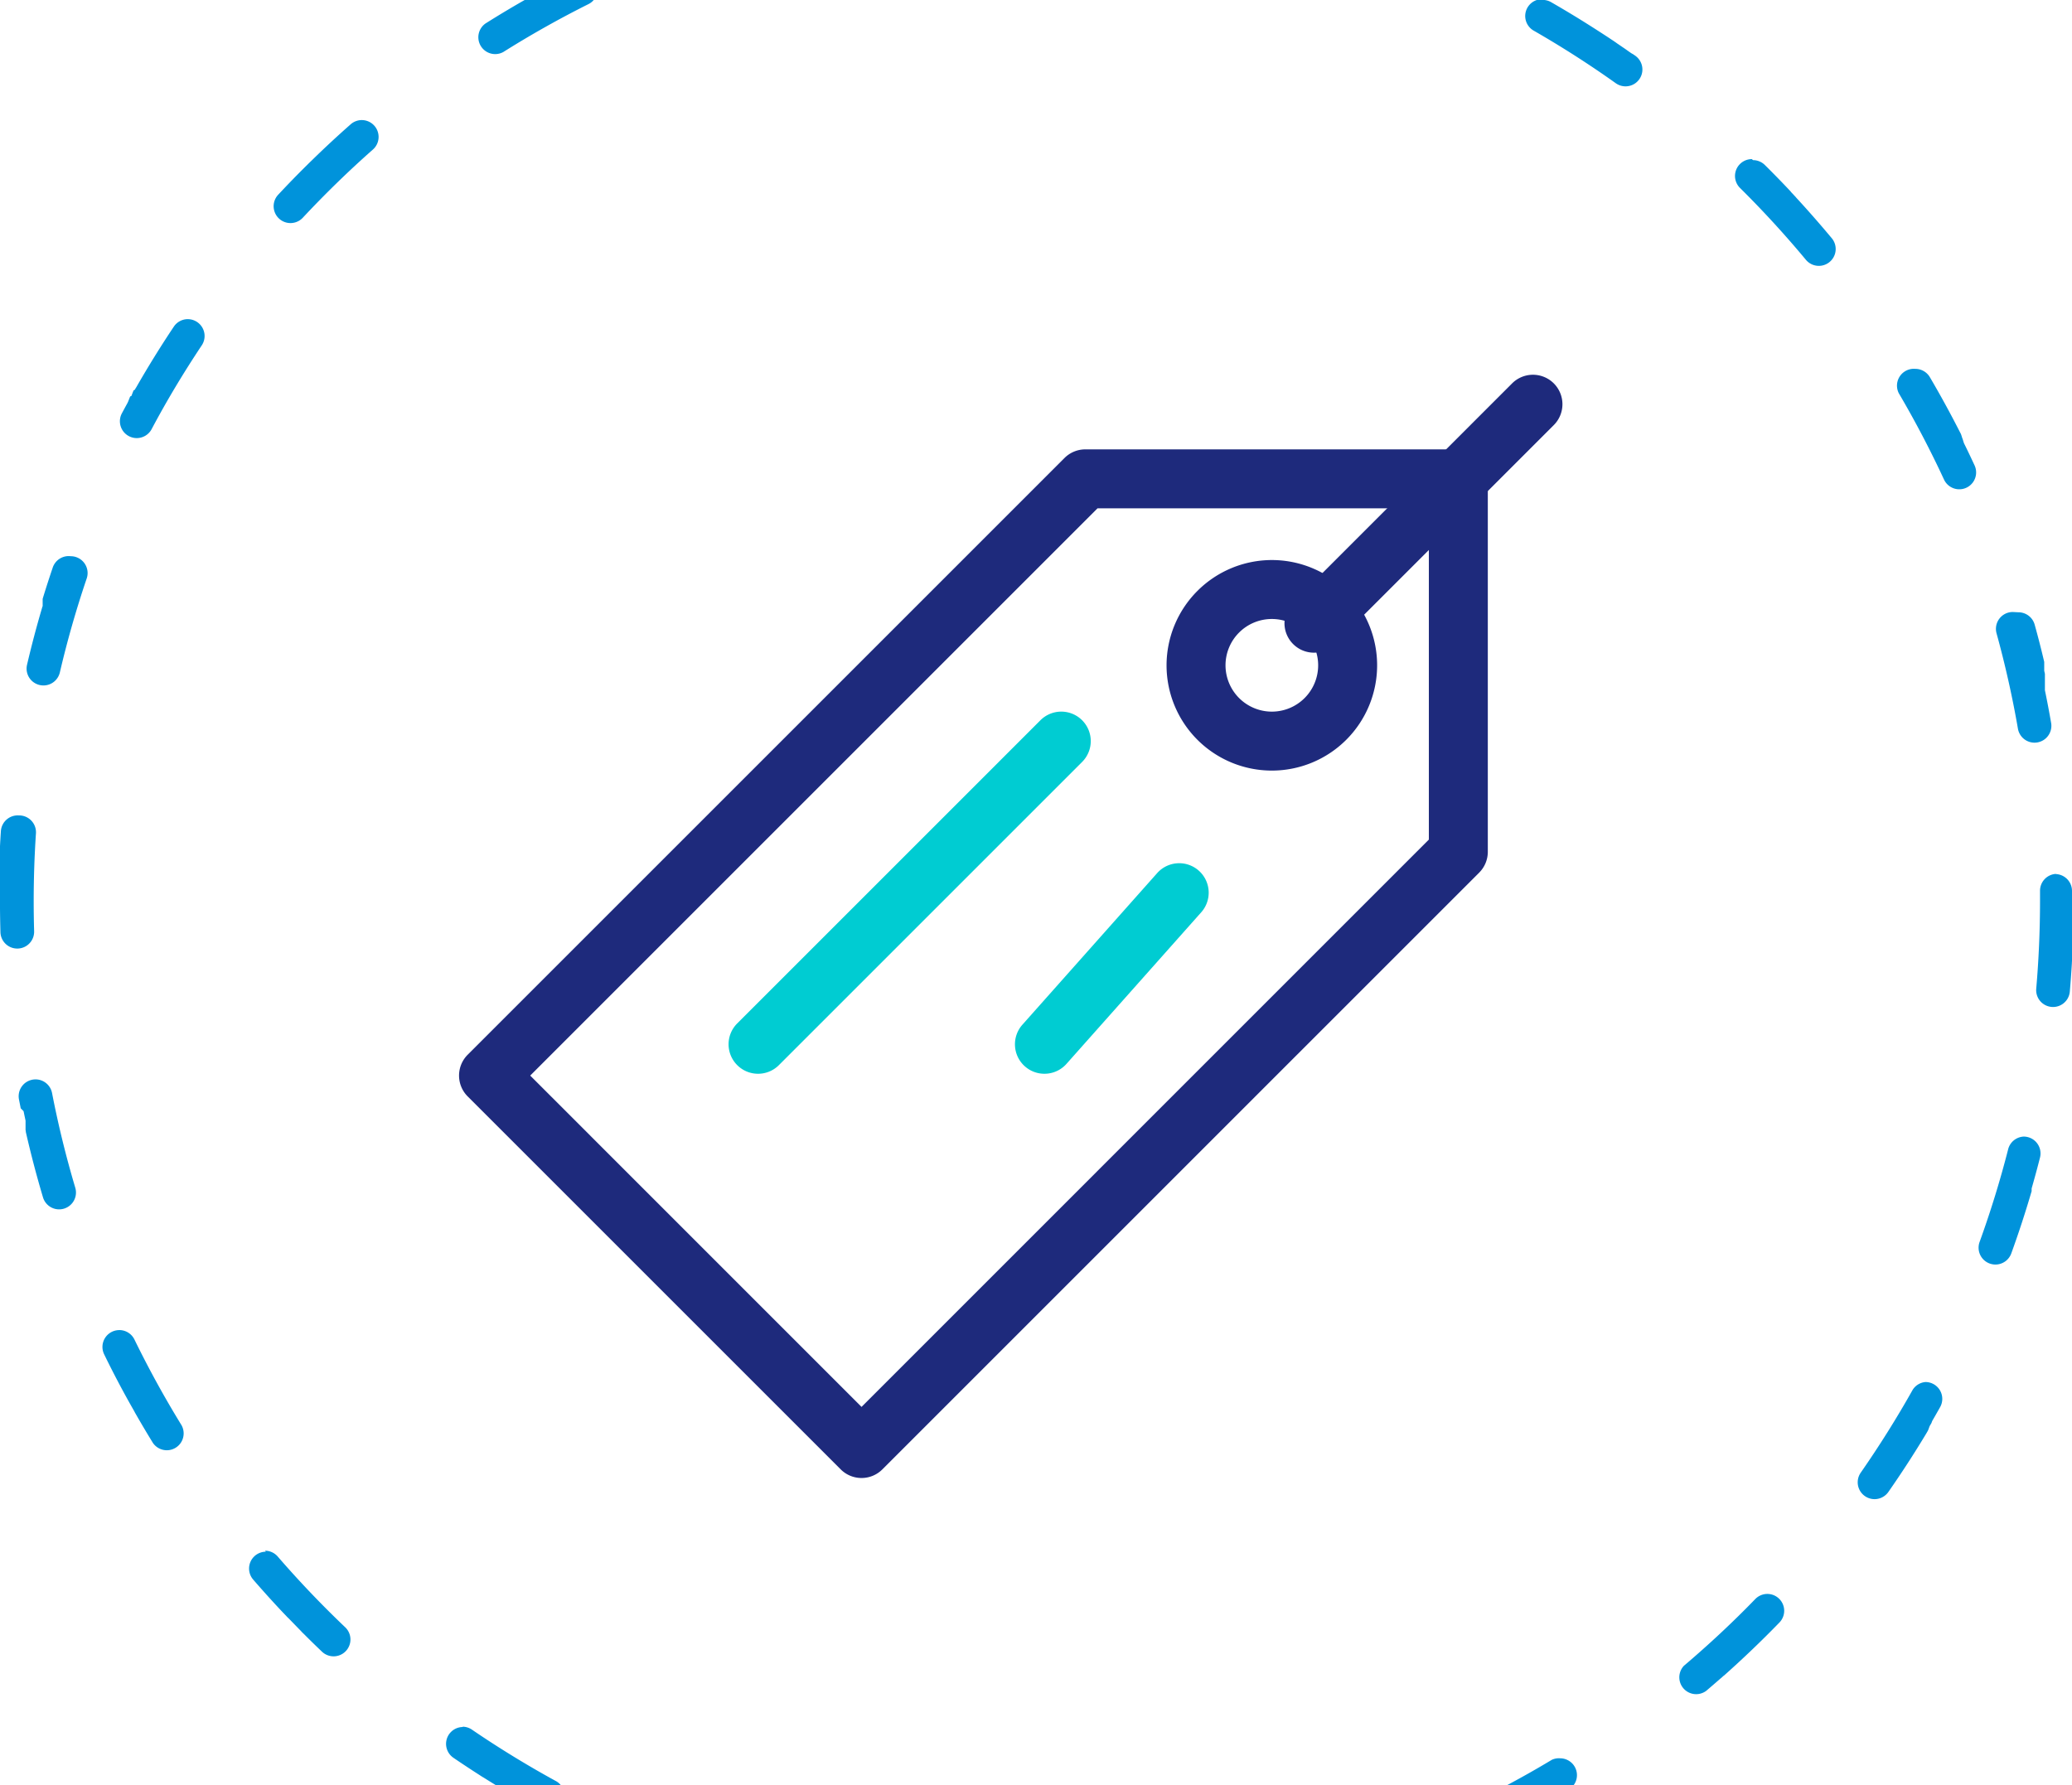
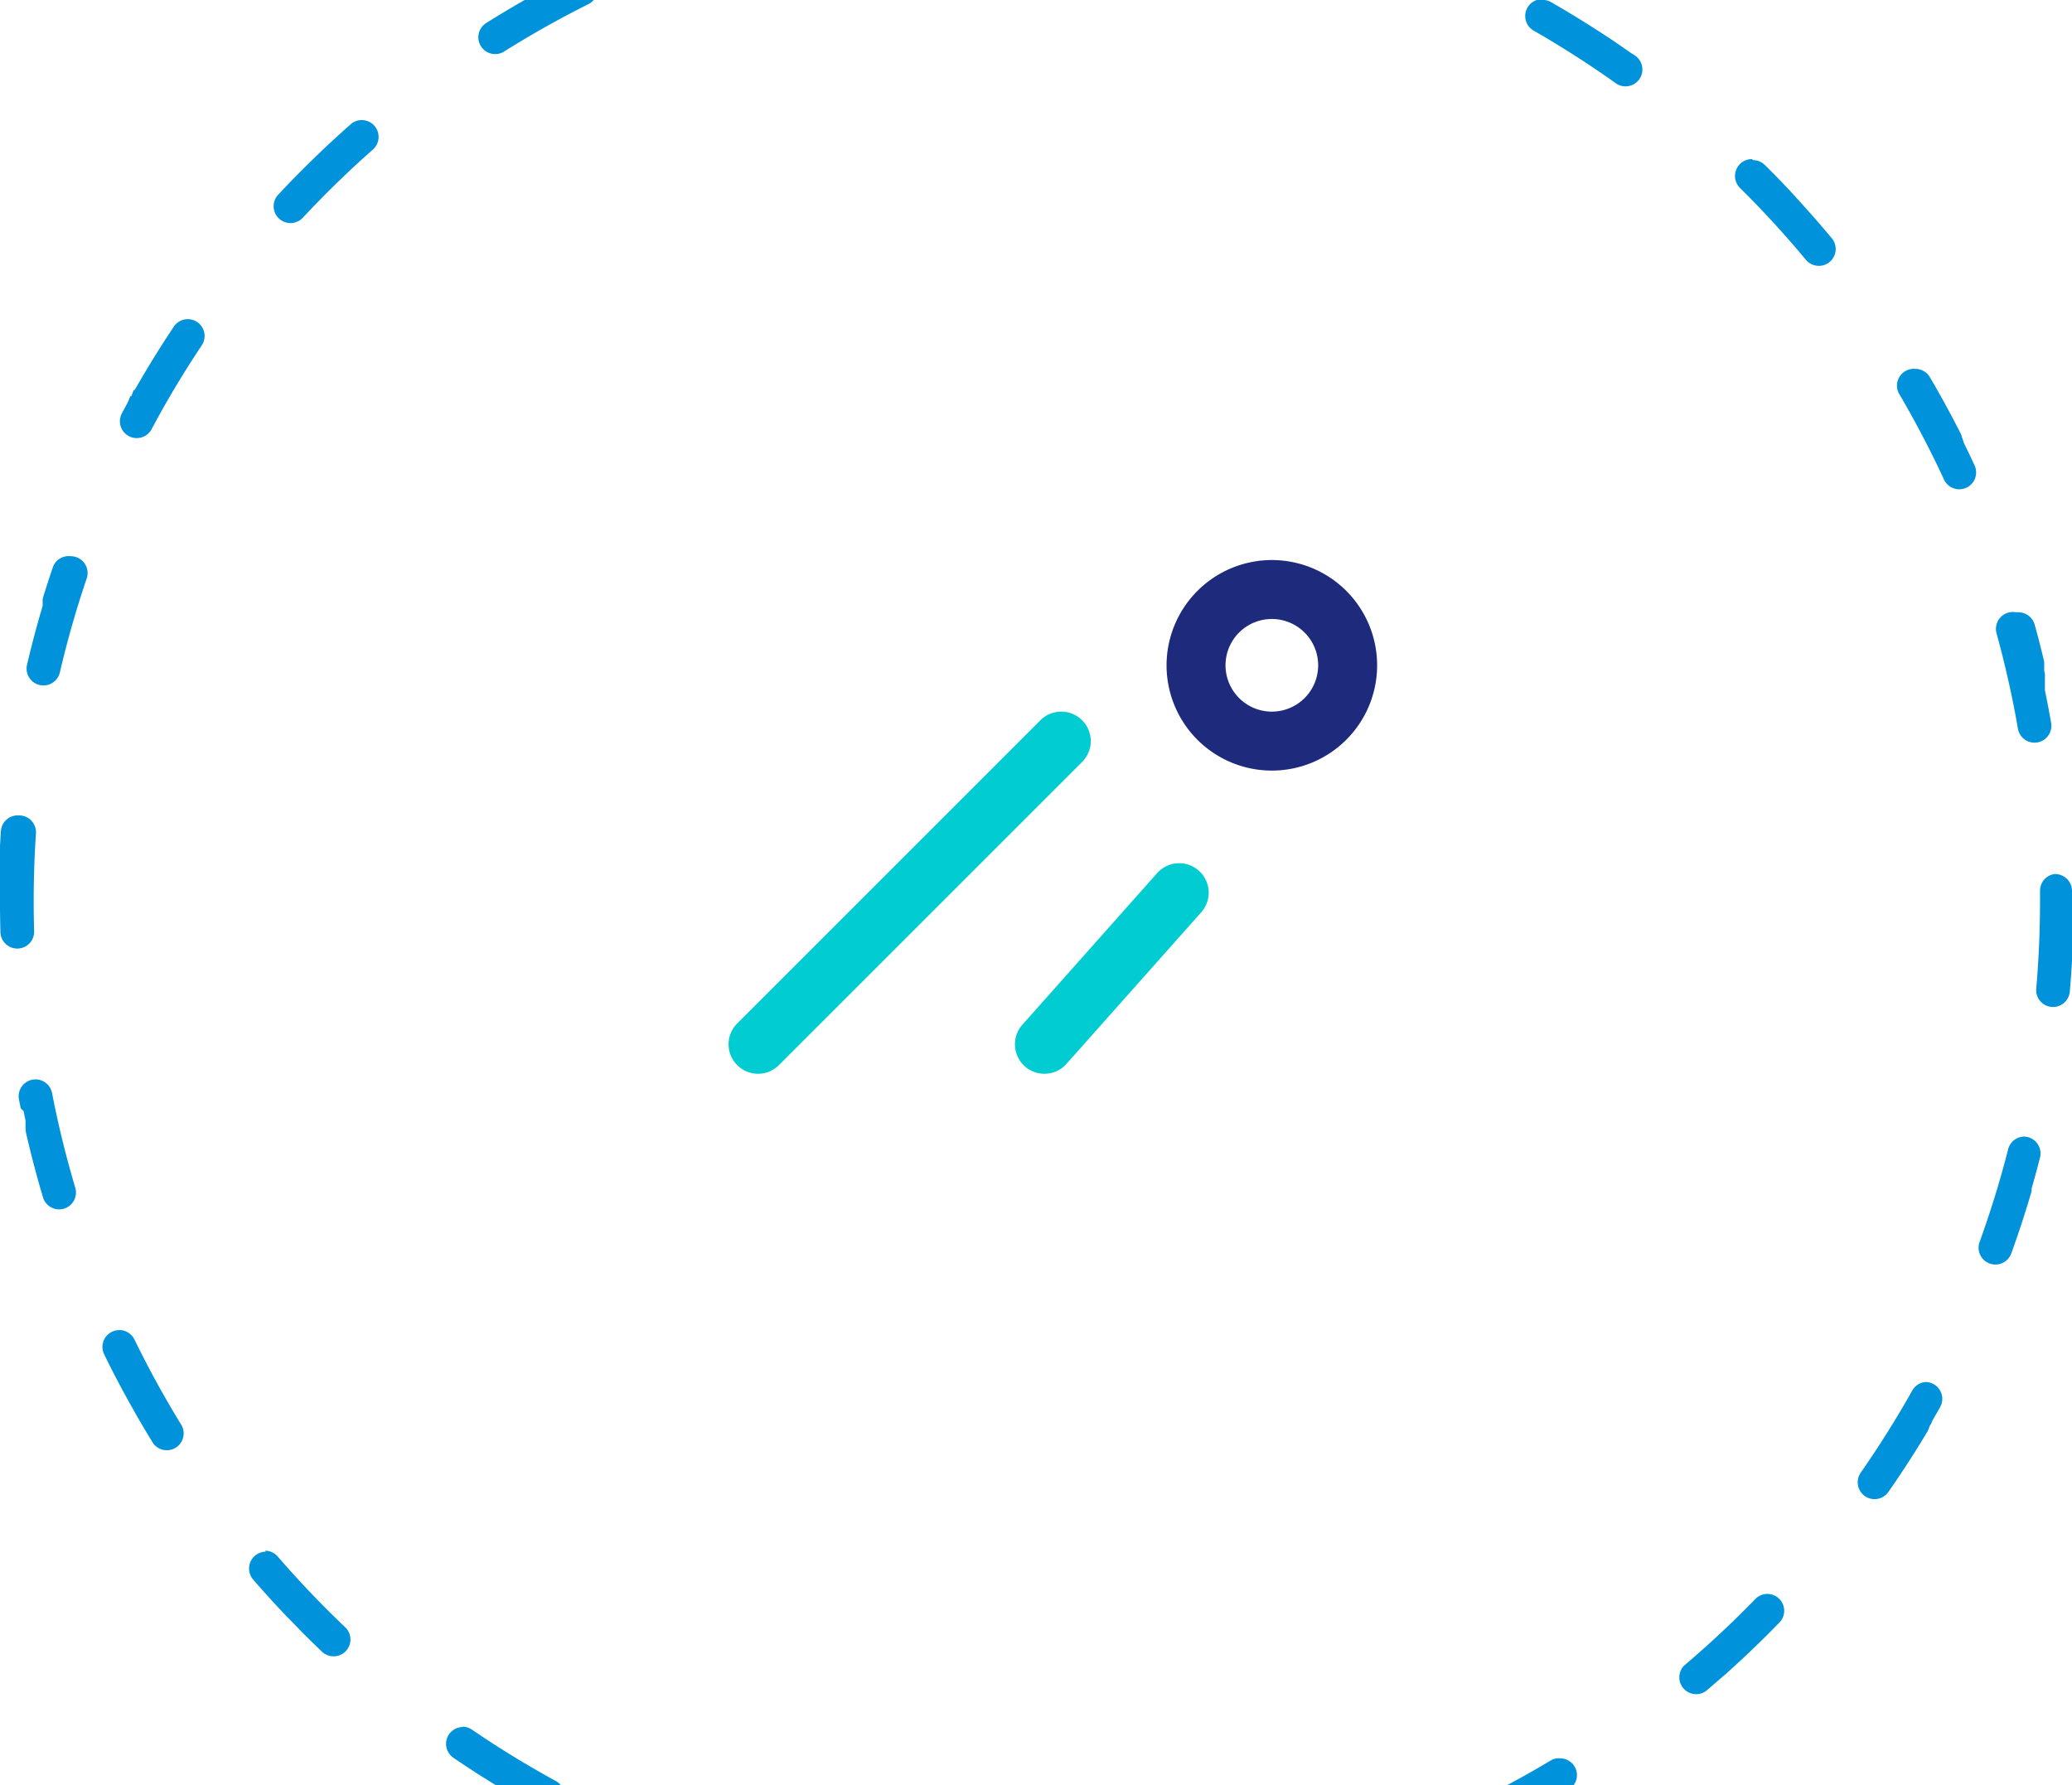
<svg xmlns="http://www.w3.org/2000/svg" width="123" height="106" viewBox="0 0 123 106">
  <defs>
    <clipPath id="a">
      <rect width="123" height="106" transform="translate(263 1328)" fill="rgba(0,147,219,0.1)" />
    </clipPath>
  </defs>
  <g transform="translate(-755 -1328)">
    <g transform="translate(492)" clip-path="url(#a)">
      <path d="M77.066,2.021a1,1,0,0,1,.254.033q1.154.306,2.287.655l.01,0,.012,0,.008,0,.014,0,.008,0,.014,0,.012,0,.009,0,.014,0,.008,0,.018.006h0l.017.005.006,0,.043.013h0l.019.006h0l.017.005.006,0,.019.006h0l.019.006h0l.019.006h0l.018.006h0l.021.006h0l.019.006h0l.019.006h0l.018.006h0l.02.006h0l.02.006h0l.021.007h0l.02.006h0l.022.007h0l.021.007h0l.021.007h0l.019.006h0l.019.006h0l.019.006h0l.02.006h0l.02.006h0l.021.007h0l.021.007h0l.021.007h0l.02.007h0l.021.007h0l.022.007h0l.133.043h0l.044.014h0l.044.014h0l.044.015h0l.022.007h0l.021.007h0l.021.007h0l.022.007h0l.022.007h0l.021.007h0l.021.007h0l.022.007h0l.021.007h0l.02.007h0l.021.007h0l.021.007h0l.021.007h0l.021.007h0l.021.007h0l.022.007h0l.022.007h0l.021.007h0l.02.007h0l.021.007h0l.021.007h0l.02.007h0l.02.007h0l.02.007h0l.02.007h0l.019.006h0l.018.006h0l.018.006,0,0,.018.006,0,0,.017.006.006,0,.016.006.005,0,.017.006.006,0,.016.005.007,0,.015.005.008,0,.015.005.007,0,.015.005.007,0,.014,0,.008,0,.013,0,.009,0,.013,0,.009,0,.013,0,.011,0,.011,0,.012,0,.01,0,.013,0,.009,0,.013,0,.01,0,.013,0,.009,0,.015.005.007,0,.016.006.006,0,.016.005.007,0,.017.006h0l.019.007h0l.02.007h0l.021.007h0c.4.14.8.284,1.192.432a1,1,0,0,1-.7,1.872c-1.8-.675-3.664-1.268-5.527-1.762a1,1,0,0,1,.256-1.967ZM91.58,7.995a1,1,0,0,1,.494.131q1.147.659,2.262,1.364h0q.548.347,1.088.7h0l.038.025h0l.019.013h0l.018.012h0l.018.012h0l.018.012h0l.018.012h0l.017.011,0,0,.017.012h0l.018.012h0l.018.012h0l.018.012h0l.017.012h0l.017.011,0,0,.017.011,0,0,.017.011,0,0,.017.011h0l.017.011,0,0,.017.011,0,0,.016.011,0,0,.016.011,0,0,.016.011,0,0,.016.011,0,0,.016.011,0,0,.016.011,0,0,.016.011,0,0,.016.011,0,0,.016.011,0,0,.016.011,0,0L96,10.58l0,0,.016.011,0,0,.016.011,0,0,.016.011,0,0,.017.011,0,0,.017.011h0l.017.012,0,0,.017.012h0l.018.012,0,0,.017.012h0l.017.012,0,0,.018.012h0l.019.013h0l.018.012h0l.019.013h0l.037.026h0l.038.026h0c.152.1.3.21.454.316h0l.037.026h0l.017.012h0l.014.01.005,0,.015.011,0,0,.014.01.005,0,.013.009.006,0,.012.008.008.006.012.008.006,0,.012.008.008.005.011.008.008.006.01.007.009.006.01.007.009.006.01.007.01.007.009.006.01.007.008.006.011.008.008.005.011.008,0,0a1,1,0,0,1-1.16,1.629c-1.571-1.119-3.215-2.172-4.886-3.131a1,1,0,0,1,.5-1.867Zm12.486,9.512a1,1,0,0,1,.7.288q.748.74,1.471,1.507l0,0,.012.013,0,0,.012.012,0,0,.012.012,0,0,.011.012.005.005.011.012,0,.005.011.012,0,.005.011.012.005.006.01.01.006.007.009.01.007.007.008.009.008.008.008.008.008.009.007.008.009.009.008.008.009.009.007.008.009.009.008.008.008.009.007.007.009.01.006.007.01.011.005.006.01.011.006.006.01.011.005.006.011.011.006.006.01.011.006.006.01.011.006.007.01.011.005.006.011.011.005.006.011.012,0,0,.012.013,0,.005.011.012,0,0,.012.012,0,0,.011.012,0,0,.012.013,0,0,.012.013,0,0,.012.013,0,0,.013.014,0,0,.014.015,0,0,.014.015,0,0,.014.015,0,0,.015.016h0l.014.015,0,0,.014.016h0q1.005,1.1,1.957,2.243a1,1,0,0,1-1.538,1.278c-1.232-1.482-2.551-2.922-3.922-4.279a1,1,0,0,1,.7-1.711ZM113.7,29.9a1,1,0,0,1,.863.494q.917,1.562,1.744,3.181h0l.01.02h0l.01.019v0l.01.019v0l.009.018v0l.009.018,0,0,.009.017,0,0,.009.017,0,0,.009.017,0,0,.009.017,0,0,.008.016,0,0,.008.016,0,.006.008.015,0,.005.008.016,0,.006.007.015,0,.006.007.015,0,.007.007.015,0,.006.007.014,0,.007.007.014,0,.007.006.013,0,.009.006.012,0,.009.006.012,0,.01.005.011.005.01.005.011.005.01.005.011,0,.01.005.011.005.01.005.011,0,.01.006.011,0,.01.006.012,0,.009.005.011.006.011,0,.009.006.012,0,.008.006.013,0,.008.006.013,0,.007.007.014,0,.006.007.014,0,.007.007.014,0,.006.007.015,0,.005.008.016,0,0,.008.017,0,0,.008.017,0,0,.008.017,0,0,.009.018v0l.009.019,0,0,.009.018v0l.009.018,0,0,.009.018h0l.01.02h0l.01.02h0l.01.021h0q.272.558.533,1.122a1,1,0,0,1-1.816.837c-.809-1.748-1.714-3.477-2.691-5.14A1,1,0,0,1,113.7,29.9Zm6.121,14.452a1,1,0,0,1,.963.734q.3,1.077.557,2.169h0l.005.022h0l.005.021v0l0,.021v0l0,.02v0l0,.02v0l0,.02v0l0,.02v0l0,.02v0l0,.02v0l0,.02v0l0,.02v0l0,.02v0l0,.02v0l0,.02v0l0,.02v0l0,.02v0l0,.02v0l0,.02v0l0,.02v0l0,.02v0l0,.02v0l0,.02v0l0,.021v0l0,.021v0l0,.021v0l0,.021v0l0,.021v0l0,.021h0l.005.022h0l.036.159h0l0,.02v0l0,.019v0l0,.019v0l0,.017,0,.007,0,.016v.007l0,.015,0,.009,0,.014,0,.009,0,.014,0,.009,0,.014,0,.009,0,.014,0,.009,0,.013,0,.01,0,.013,0,.01,0,.014,0,.008,0,.014,0,.009,0,.014,0,.009,0,.013,0,.01,0,.014,0,.009,0,.014,0,.009,0,.014,0,.009,0,.014,0,.009,0,.014,0,.009,0,.014,0,.01,0,.013,0,.009,0,.014,0,.01,0,.014,0,.009,0,.014,0,.009,0,.015,0,.008,0,.014,0,.009,0,.015,0,.008,0,.015,0,.008,0,.015,0,.007,0,.015,0,.008,0,.016v.006l0,.017v.006l0,.018v0l0,.018V48.9l0,.018v0l0,.02v0l0,.02h0l0,.022v0q.2.966.369,1.942a1,1,0,1,1-1.971.341c-.329-1.9-.756-3.8-1.269-5.661a1,1,0,0,1,.964-1.267ZM122,59.894a1,1,0,0,1,1,.987c0,.041,0,.08,0,.121v.038q0,.162,0,.323s0,0,0,0,0,.01,0,.015,0,.006,0,.008V61.4c0,.008,0,.012,0,.02s0,.005,0,.008,0,.011,0,.015,0,.006,0,.008,0,.012,0,.016v.006c0,.008,0,.015,0,.023h0c0,.008,0,.015,0,.023v.007s0,.012,0,.016,0,.006,0,.009,0,.011,0,.015,0,.006,0,.008,0,.011,0,.015,0,.006,0,.009v.016s0,0,0,.007v.023s0,0,0,0v.028s0,.011,0,.015v.048s0,.005,0,.008v.023c0,.008,0,.015,0,.023s0,0,0,0,0,.013,0,.019v.031s0,.012,0,.016v1.664h0V64.5l0,.054v.087h0l0,.061v.087l0,.061h0v.065l0,.081h0v.043l-.007.124h0v.02h0q-.05.847-.123,1.689a1,1,0,0,1-1.993-.173c.149-1.719.225-3.471.225-5.206q0-.3,0-.6a1,1,0,0,1,.99-1.01ZM120.13,75.48a1,1,0,0,1,.971,1.244q-.194.764-.408,1.52h0l-.013.045h0l-.012.043v0l-.006.022h0l-.006.021v0l-.006.021v0l-.006.02v0l-.006.022h0l-.006.02v0l-.006.02v0l-.005.018,0,.005-.006.02v0l-.006.02v0l-.006.02v0l0,.016,0,.007,0,.015,0,.008,0,.014,0,.009,0,.013,0,.009,0,.01,0,.013,0,.005,0,.017,0,.007,0,.016v0l-.006.02v0q-.546,1.869-1.206,3.688a1,1,0,0,1-1.88-.682c.657-1.812,1.231-3.677,1.707-5.544A1,1,0,0,1,120.13,75.48ZM114.3,90.052a1,1,0,0,1,.872,1.488q-.206.367-.417.732v0l-.011.019v0l-.01.017,0,0-.01.017,0,0-.009.016,0,0-.009.016,0,0-.008.014,0,.007-.008.013,0,.007-.007.012,0,.008-.007.012,0,.007-.007.012,0,.008-.007.012,0,.008-.007.011-.005.009-.007.012-.005.009-.006.011-.006.01-.006.01-.006.01-.005.009-.006.011-.006.01-.006.01-.005.009-.007.011-.005.009-.006.011-.005.009-.007.011-.005.009-.007.011,0,.008-.007.012,0,.008-.007.012,0,.007-.008.013,0,.007-.007.013,0,.007-.008.013,0,.007-.007.012,0,.008-.007.012,0,.008-.007.012,0,.007-.008.013,0,.007-.008.014,0,.006-.008.014,0,.006-.009.014,0,.005-.009.015,0,.005-.009.015,0,0-.009.016,0,0-.009.016,0,0-.01.016,0,0-.01.018v0l-.011.018v0l-.011.019h0l-.011.019v0l-.011.019h0l-.011.019v0q-1.064,1.768-2.242,3.458a1,1,0,1,1-1.641-1.144c1.1-1.583,2.14-3.237,3.082-4.917A1,1,0,0,1,114.3,90.052Zm-9.388,12.581a1,1,0,0,1,.717,1.7q-1.567,1.614-3.248,3.112l0,0-.014.012,0,0-.014.012,0,0-.013.011-.005,0-.012.011-.006.005-.012.01-.006.006-.011.009-.008.007-.009.008-.01.008-.007.007-.01.009-.007.007-.01.009-.007.006-.011.01-.007.006-.011.01-.006.005-.011.01-.006.006-.012.01-.005,0-.013.011,0,0-.014.012,0,0-.014.013,0,0-.015.013,0,0-.015.013,0,0-.015.013h0l-.015.013,0,0-.015.013h0l-.016.014h0q-.367.321-.739.637A1,1,0,0,1,99.96,106.9c1.47-1.247,2.9-2.58,4.239-3.964A1,1,0,0,1,104.917,102.633Zm-12.3,9.759a1,1,0,0,1,.516,1.857q-2.113,1.27-4.334,2.373h0l-.02.01h0l-.019.009h0l-.018.009,0,0-.017.009,0,0-.016.008-.006,0-.016.008-.005,0-.015.008-.007,0-.014.007-.008,0-.012.006-.009,0-.011.005-.01,0-.011.005-.011.006-.009,0-.012.006-.008,0-.014.007-.007,0-.013.007-.008,0-.013.007-.007,0-.015.007-.005,0-.016.008,0,0-.017.008,0,0-.018.009h0l-.02.01h0c-.175.085-.347.168-.522.251a1,1,0,0,1-.856-1.808c1.74-.826,3.46-1.749,5.113-2.743A1,1,0,0,1,92.621,112.392Zm-14.388,6.264a1,1,0,0,1,.276,1.961q-2.865.823-5.839,1.37a1,1,0,0,1-.361-1.967c1.9-.348,3.8-.794,5.648-1.326A1,1,0,0,1,78.234,118.656ZM56.81,120.821l.077,0c1.524.117,3.076.176,4.613.176.4,0,.8,0,1.192-.012a1,1,0,0,1,.043,2c-.279.005-.556.009-.836.011H60.531q-1.71-.026-3.4-.145l-.024,0h0l-.048,0-.024,0h0l-.047,0-.022,0-.025,0-.025,0-.022,0-.022,0-.028,0-.021,0H56.8l-.046,0-.02,0h0a1,1,0,0,1,.076-2ZM41.451,117.6a1,1,0,0,1,.331.057c1.818.638,3.689,1.194,5.561,1.65a1,1,0,1,1-.474,1.943q-.515-.126-1.027-.26h0l-.022-.006h0l-.021-.006h0l-.021-.005h0l-.02-.005h0l-.02-.005h0l-.019-.005h0l-.018,0H45.68l-.018,0h-.005l-.017,0-.006,0-.017,0-.007,0-.016,0-.007,0-.016,0-.007,0-.015,0-.008,0-.014,0-.009,0-.014,0-.009,0-.014,0-.009,0-.014,0-.01,0-.013,0-.011,0-.011,0-.012,0-.011,0-.011,0-.011,0-.012,0-.01,0-.014,0-.008,0-.015,0-.009,0-.015,0-.007,0-.016,0-.007,0-.017,0h-.005l-.017,0-.006,0-.018,0h0l-.018,0h-.005l-.02-.006h0l-.021-.006h0q-1.4-.385-2.763-.832-.622-.2-1.237-.42a1,1,0,0,1,.331-1.944Zm-14-7.085a1,1,0,0,1,.563.174c1.593,1.087,3.258,2.107,4.947,3.033A1,1,0,1,1,32,115.474q-1.638-.9-3.215-1.89l-.036-.022,0,0-.036-.023,0,0-.018-.011h0l-.014-.009-.006,0-.016-.01,0,0-.017-.011,0,0-.037-.023,0,0-.018-.012h0l-.019-.012h0l-.036-.023,0,0-.018-.012h0l-.019-.012h0l-.038-.025h0l-.018-.012h0l-.018-.012h0l-.019-.012h0l-.018-.012h0q-.743-.477-1.471-.973a1,1,0,0,1,.567-1.824ZM15.73,100.067a1,1,0,0,1,.757.346c1.261,1.458,2.609,2.871,4.006,4.2a1,1,0,1,1-1.379,1.449q-.467-.444-.924-.9h0l-.015-.015,0,0-.013-.013,0,0-.013-.013,0,0-.012-.012-.006-.006-.01-.01-.007-.007-.01-.01-.007-.007-.01-.01-.008-.008-.008-.008-.009-.009-.007-.007-.009-.009L18.027,105l-.008-.008-.008-.008L18,104.975l-.007-.007-.009-.009-.007-.007-.01-.01-.006-.006-.01-.01-.006-.006-.011-.011-.005-.005-.011-.011,0,0-.012-.012,0,0-.012-.012,0-.005-.012-.012,0,0-.012-.012,0,0-.012-.013,0,0-.013-.013,0,0-.013-.014,0,0-.014-.014,0,0-.014-.015,0,0-.014-.014,0,0-.014-.014h0l-.015-.015,0,0-.015-.015h0l-.015-.016h0q-.291-.3-.578-.594h0L17.047,104v0l-.015-.015h0l-.015-.016h0L17,103.948h0l-.014-.015,0,0-.014-.014,0,0-.014-.014,0,0-.013-.014,0,0-.013-.014,0,0-.013-.013,0,0-.013-.013,0,0-.012-.013,0,0-.012-.013,0,0-.012-.012,0,0-.012-.012,0,0-.011-.012,0,0-.011-.012-.006-.006-.01-.011-.006-.006-.01-.01-.007-.007-.009-.01-.007-.007-.009-.01-.008-.008-.008-.009-.008-.009-.008-.008-.009-.01-.007-.007-.009-.01-.007-.007-.01-.01-.006-.006-.01-.011-.005-.006-.011-.012,0,0-.012-.012,0,0-.013-.014,0,0-.014-.015,0,0-.015-.016h0l-.016-.017h0q-.8-.857-1.567-1.743a1,1,0,0,1,.756-1.654Zm-8.649-13.1a1,1,0,0,1,.9.562c.844,1.731,1.784,3.442,2.794,5.085a1,1,0,0,1-1.7,1.05q-.522-.849-1.016-1.714l0,0-.021-.036v0l-.022-.038,0-.007L8,91.85l0-.006-.008-.014-.008-.013,0-.007-.046-.081,0,0Q7.006,90.1,6.183,88.407a1,1,0,0,1,.9-1.438ZM2.109,72.084a1,1,0,0,1,.981.81c.367,1.893.832,3.788,1.382,5.634a1,1,0,0,1-1.915.576q-.571-1.914-1.019-3.877h0L1.532,75.2h0l0-.022v0l0-.022h0l-.01-.046h0l-.005-.022h0l0-.022v0l0-.021v0l0-.02v0l0-.02v0l0-.02v0l0-.02v0l0-.02v0l0-.02v0l0-.02v0l0-.02v0l0-.02v0l0-.019v0l0-.02v0l0-.021v0l0-.021v0l0-.02v0l0-.02v0l0-.02v0l0-.02v0l0-.02v0l0-.021v0l0-.021v0l0-.021v0l0-.022h0l0-.022h0l0-.023h0l0-.022h0q-.06-.281-.118-.562h0L1.23,73.8h0l-.009-.047h0l-.009-.046v0c-.029-.145-.057-.288-.086-.433a1,1,0,0,1,.983-1.189Zm-.974-15.67.068,0a1,1,0,0,1,.931,1.064C2.045,58.81,2,60.162,2,61.5c0,.594.009,1.2.026,1.787a1,1,0,1,1-2,.059Q.007,62.657,0,61.964V61.9q0-.042,0-.085v0c0-.007,0-.015,0-.023v-.036q0-.009,0-.019v-.009c0-.007,0-.014,0-.021V61.7c0-.018,0-.037,0-.055v-.008c0-.006,0-.013,0-.019s0-.008,0-.01,0-.012,0-.017,0-.006,0-.01,0-.011,0-.017,0-.008,0-.01,0-.012,0-.018,0,0,0-.009,0-.018,0-.027H0c0-.01,0-.02,0-.029s0-.007,0-.009,0-.014,0-.021,0-.008,0-.01,0-.017,0-.026v0c0-.01,0-.02,0-.029v-.03s0-.006,0-.01V61.3c0-.01,0-.02,0-.029v-.008c0-.007,0-.014,0-.022v-.033s0,0,0-.007V59.741h0V58.524l0-.038v-.058l0-.065v-.031l0-.069v-.028l.005-.1h0c.014-.266.03-.529.048-.794A1,1,0,0,1,1.135,56.414ZM4.2,41.023a1,1,0,0,1,.947,1.322c-.62,1.824-1.156,3.7-1.594,5.578a1,1,0,1,1-1.948-.455q.386-1.653.86-3.271v0l.006-.021h0l.006-.021v0l.006-.021v0l.006-.02v0l.006-.019v0l.005-.019v0l.005-.018v0l.005-.018,0-.005L2.527,44v0l.005-.017,0-.006,0-.017,0-.006,0-.017,0-.007,0-.015,0-.008,0-.014,0-.009,0-.014,0-.009,0-.013,0-.01,0-.012,0-.01,0-.012,0-.011,0-.012,0-.01,0-.012,0-.011,0-.011,0-.011,0-.011,0-.013,0-.01,0-.013,0-.009,0-.014,0-.008,0-.014,0-.008,0-.014,0-.008,0-.015,0-.008,0-.016,0-.007.005-.017,0-.005.006-.018v0l.006-.02v0l.006-.021h0l.007-.022h0l.007-.022h0q.266-.864.555-1.717A1,1,0,0,1,4.2,41.023Zm6.946-14.074a1,1,0,0,1,.831,1.555C10.908,30.108,9.9,31.783,9,33.481a1,1,0,1,1-1.764-.943q.155-.29.313-.578v0l.01-.018h0l.011-.019,0,0L7.58,31.9l0,0,.009-.016,0-.006.008-.015,0,0,.008-.015,0-.006.008-.014,0-.006.008-.014,0-.007.008-.014,0-.005.008-.015,0-.005.008-.015,0-.006.008-.014,0-.007.008-.014,0-.005.008-.015,0-.006.008-.014,0-.007.008-.014,0-.007.008-.014,0-.006.008-.014,0-.007.008-.014,0-.006.008-.014,0-.006.008-.014,0-.005L7.8,31.51l0-.006.008-.014,0-.006.008-.014,0-.007.008-.014,0-.006.008-.014,0-.007.008-.014,0-.007.007-.013,0-.007.008-.014,0-.006.008-.014,0-.006.008-.015,0-.005.008-.015,0-.006.008-.015,0-.006.008-.014,0-.006.008-.015,0-.005.008-.015,0-.005.009-.016,0,0,.009-.017,0,0,.009-.017,0,0L8,31.142l0,0,.01-.017,0,0,.01-.017,0,0,.01-.018v0l.01-.018v0l.011-.019h0l.011-.019h0L8.085,31h0l.012-.02h0q1.049-1.832,2.219-3.583A1,1,0,0,1,11.149,26.948Zm10.328-11.82a1,1,0,0,1,.662,1.75c-1.445,1.276-2.845,2.638-4.16,4.047a1,1,0,1,1-1.463-1.364q.831-.891,1.7-1.749h0l.016-.016h0l.016-.016h0l.033-.033h0l.016-.016h0l.016-.016h0l.016-.016h0l.015-.015,0,0,.015-.014,0,0,.015-.015h0l.016-.016h0l.016-.016h0l.016-.015h0l.016-.015h0l.016-.015h0l.016-.015h0l.016-.016h0l.017-.016h0q1.123-1.1,2.3-2.137A1,1,0,0,1,21.477,15.129Zm13.011-8.78a1,1,0,0,1,.448,1.895c-1.723.861-3.424,1.818-5.057,2.845A1,1,0,0,1,28.812,9.4Q31.347,7.8,34.044,6.454A1,1,0,0,1,34.488,6.349ZM49.323,1.226a1,1,0,0,1,.2,1.98c-1.889.386-3.78.87-5.62,1.439a1,1,0,0,1-.594-1.91q.765-.237,1.537-.453h0l.045-.013h0l.045-.012h0l.022-.006h0l.022-.006h0l.022-.006h0l.021-.006h0l.021-.006h0l.021-.006h0l.044-.012h0l.022-.006h0l.021-.006h0l.021-.006h0l.02-.005h0l.02-.006h0l.02-.006h0l.043-.012h0l.045-.012h0l.044-.012h0l.183-.049h0l.043-.011h0l.019-.005h0l.021-.005.007,0,.016,0,.006,0,.016,0,.008,0,.015,0,.009,0,.013,0,.011,0,.013,0,.009,0,.014,0,.008,0,.015,0,.008,0,.014,0,.009,0,.014,0,.009,0L45.9,2l.01,0,.012,0,.022-.006.012,0,.011,0,.012,0,.011,0,.012,0,.023-.006.011,0,.012,0,.011,0,.012,0,.01,0,.013,0,.01,0,.013,0,.009,0,.013,0,.01,0,.012,0,.023-.006.023-.006.011,0,.012,0,.01,0,.013,0,.01,0,.013,0,.01,0,.012,0,.01,0,.013,0,.01,0,.013,0,.01,0,.012,0,.011,0,.012,0,.01,0,.013,0,.01,0,.013,0,.01,0,.013,0,.01,0,.013,0,.009,0,.014,0,.009,0,.013,0,.01,0,.012,0,.023-.006.011,0,.013,0,.01,0,.013,0,.01,0,.013,0,.01,0,.013,0,.01,0,.014,0,.009,0,.013,0,.01,0,.013,0,.01,0,.013,0,.009,0,.014,0,.009,0,.014,0,.01,0,.013,0,.01,0,.014,0,.008,0,.015,0,.009,0,.014,0,.023-.006.023-.006.011,0,.013,0,.008,0,.015,0,.023-.006.023-.006h0l.038-.009.009,0,.018,0,.008,0,.014,0,.016,0,.007,0,.013,0,.021-.005L47.2,1.67l.011,0,.013,0,.009,0,.014,0,.02,0,.022-.005.014,0,.01,0,.013,0,.023-.005.011,0,.012,0,.023-.005.023-.005.023-.005.011,0,.012,0,.023-.005.023-.005.023-.005.023-.005.023-.005.023-.005.024-.005.024-.005.023-.005.023-.005.023-.005.024-.005.023-.005.023-.005.023-.005.023-.005.023-.005.023-.005.023-.005.024-.005.023-.005.023-.005L48,1.486l.023-.005.023-.005.023-.005.024-.005.008,0,.015,0,.023-.005.009,0,.014,0,.009,0,.014,0,.008,0,.015,0,.008,0,.015,0,.008,0,.015,0,.009,0,.015,0,.007,0,.017,0h.007l.017,0h.006l.017,0h.007l.019,0h0l.02,0h0l.02,0h0l.02,0h0l.045-.01h0l.327-.069h0l.022,0h0l.022,0h0l.02,0h0l.02,0h0l.019,0h0l.02,0h0l.018,0h.005l.018,0h.005l.018,0h0l.018,0h.006l.017,0h.006l.017,0,.019,0A1,1,0,0,1,49.323,1.226ZM61.5,0h.944l.1,0h.321l.222.005h.2q2.122.06,4.208.263A1,1,0,0,1,67.3,2.279C65.385,2.094,63.434,2,61.5,2h0c-.792,0-1.594.016-2.383.047a1,1,0,1,1-.079-2Q59.593.027,60.15.015H61.5Z" transform="translate(263 1320)" fill="#0093db" />
    </g>
    <g transform="translate(780 1348)">
      <g transform="translate(4 4)">
-         <path d="M24.143,63.321a1.745,1.745,0,0,1-1.237-.513L.763,40.666a1.75,1.75,0,0,1,0-2.475L36.191,2.763a1.75,1.75,0,0,1,1.237-.513H59.571A1.75,1.75,0,0,1,61.321,4V26.143a1.75,1.75,0,0,1-.513,1.237L25.38,62.809A1.744,1.744,0,0,1,24.143,63.321ZM4.475,39.429,24.143,59.1,57.821,25.418V5.75H38.153Z" transform="translate(-2 0.429)" fill="#1e2a7c" />
        <path d="M4.5-1.75A6.25,6.25,0,1,1-1.75,4.5,6.257,6.257,0,0,1,4.5-1.75Zm0,9A2.75,2.75,0,1,0,1.75,4.5,2.753,2.753,0,0,0,4.5,7.25Z" transform="translate(42 11)" fill="#1e2a7c" />
-         <path d="M0,14.75a1.745,1.745,0,0,1-1.237-.513,1.75,1.75,0,0,1,0-2.475l13-13a1.75,1.75,0,0,1,2.475,0,1.75,1.75,0,0,1,0,2.475l-13,13A1.745,1.745,0,0,1,0,14.75Z" transform="translate(49)" fill="#1e2a7c" />
        <path d="M0,19.75a1.745,1.745,0,0,1-1.237-.513,1.75,1.75,0,0,1,0-2.475l18-18a1.75,1.75,0,0,1,2.475,0,1.75,1.75,0,0,1,0,2.475l-18,18A1.745,1.745,0,0,1,0,19.75Z" transform="translate(16 20)" fill="#00ccd2" />
        <path d="M0,10.75a1.743,1.743,0,0,1-1.162-.442,1.75,1.75,0,0,1-.145-2.471l8-9a1.75,1.75,0,0,1,2.471-.145,1.75,1.75,0,0,1,.145,2.471l-8,9A1.746,1.746,0,0,1,0,10.75Z" transform="translate(33 29)" fill="#00ccd2" />
      </g>
    </g>
  </g>
</svg>